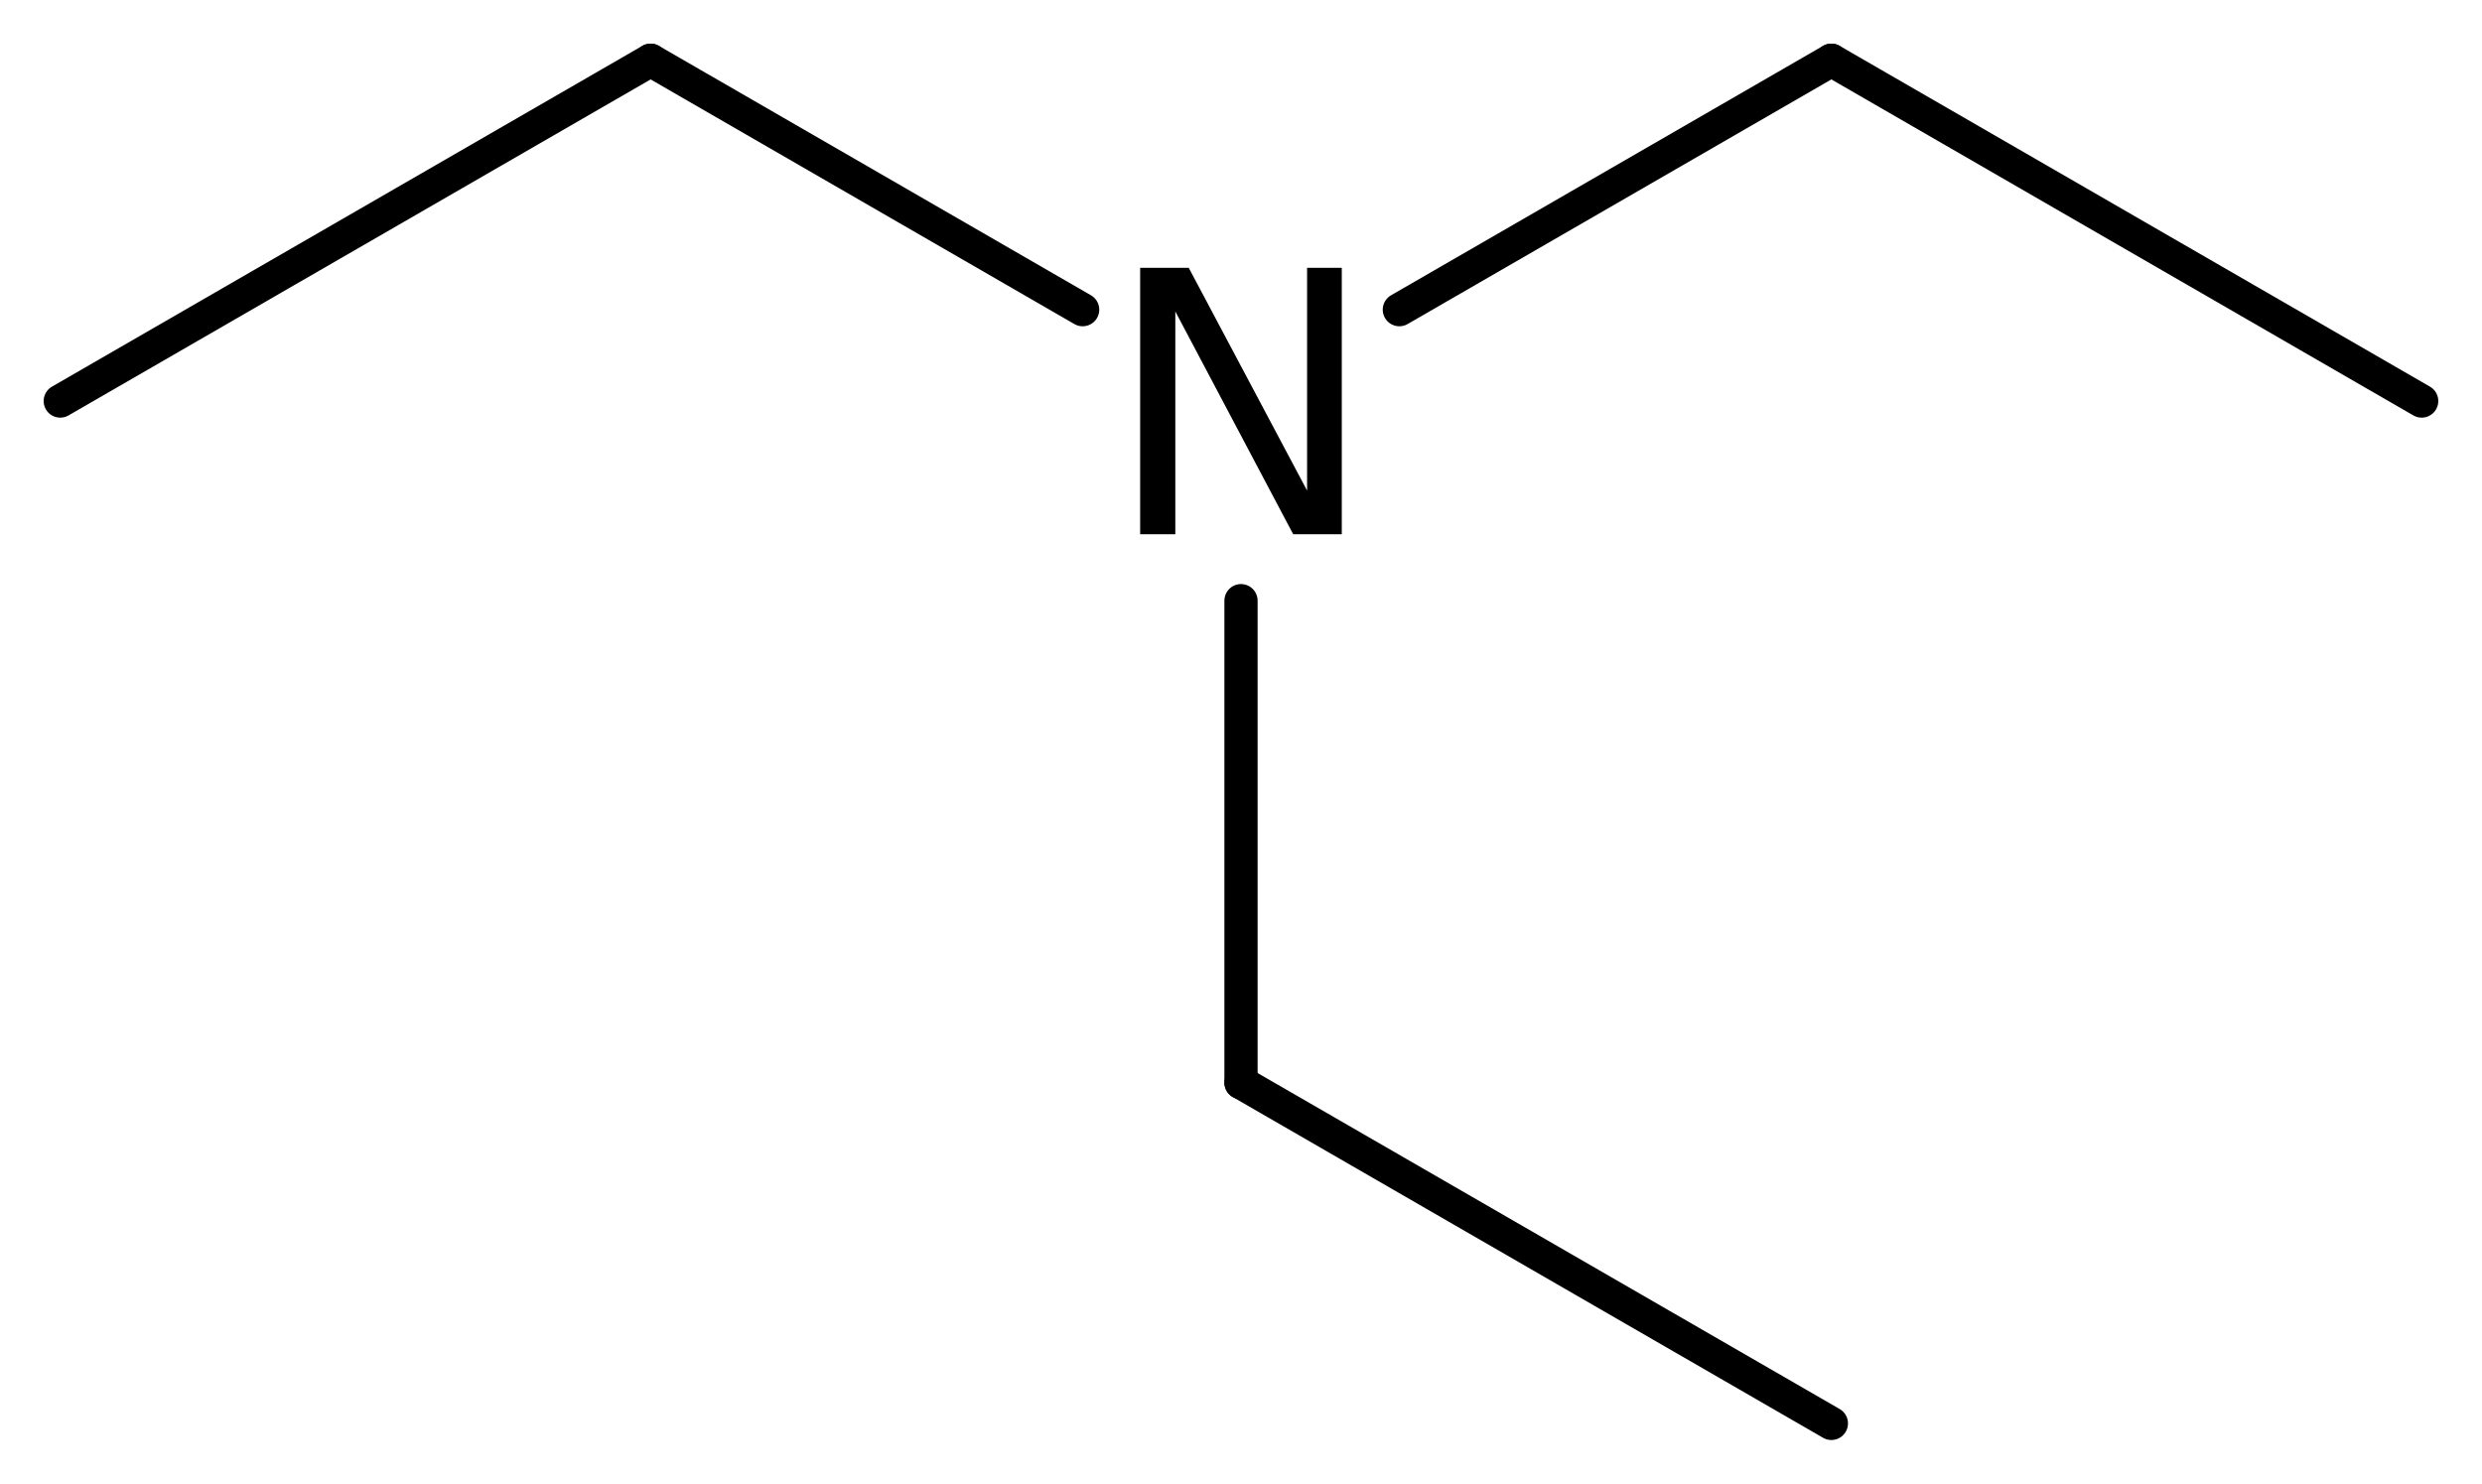
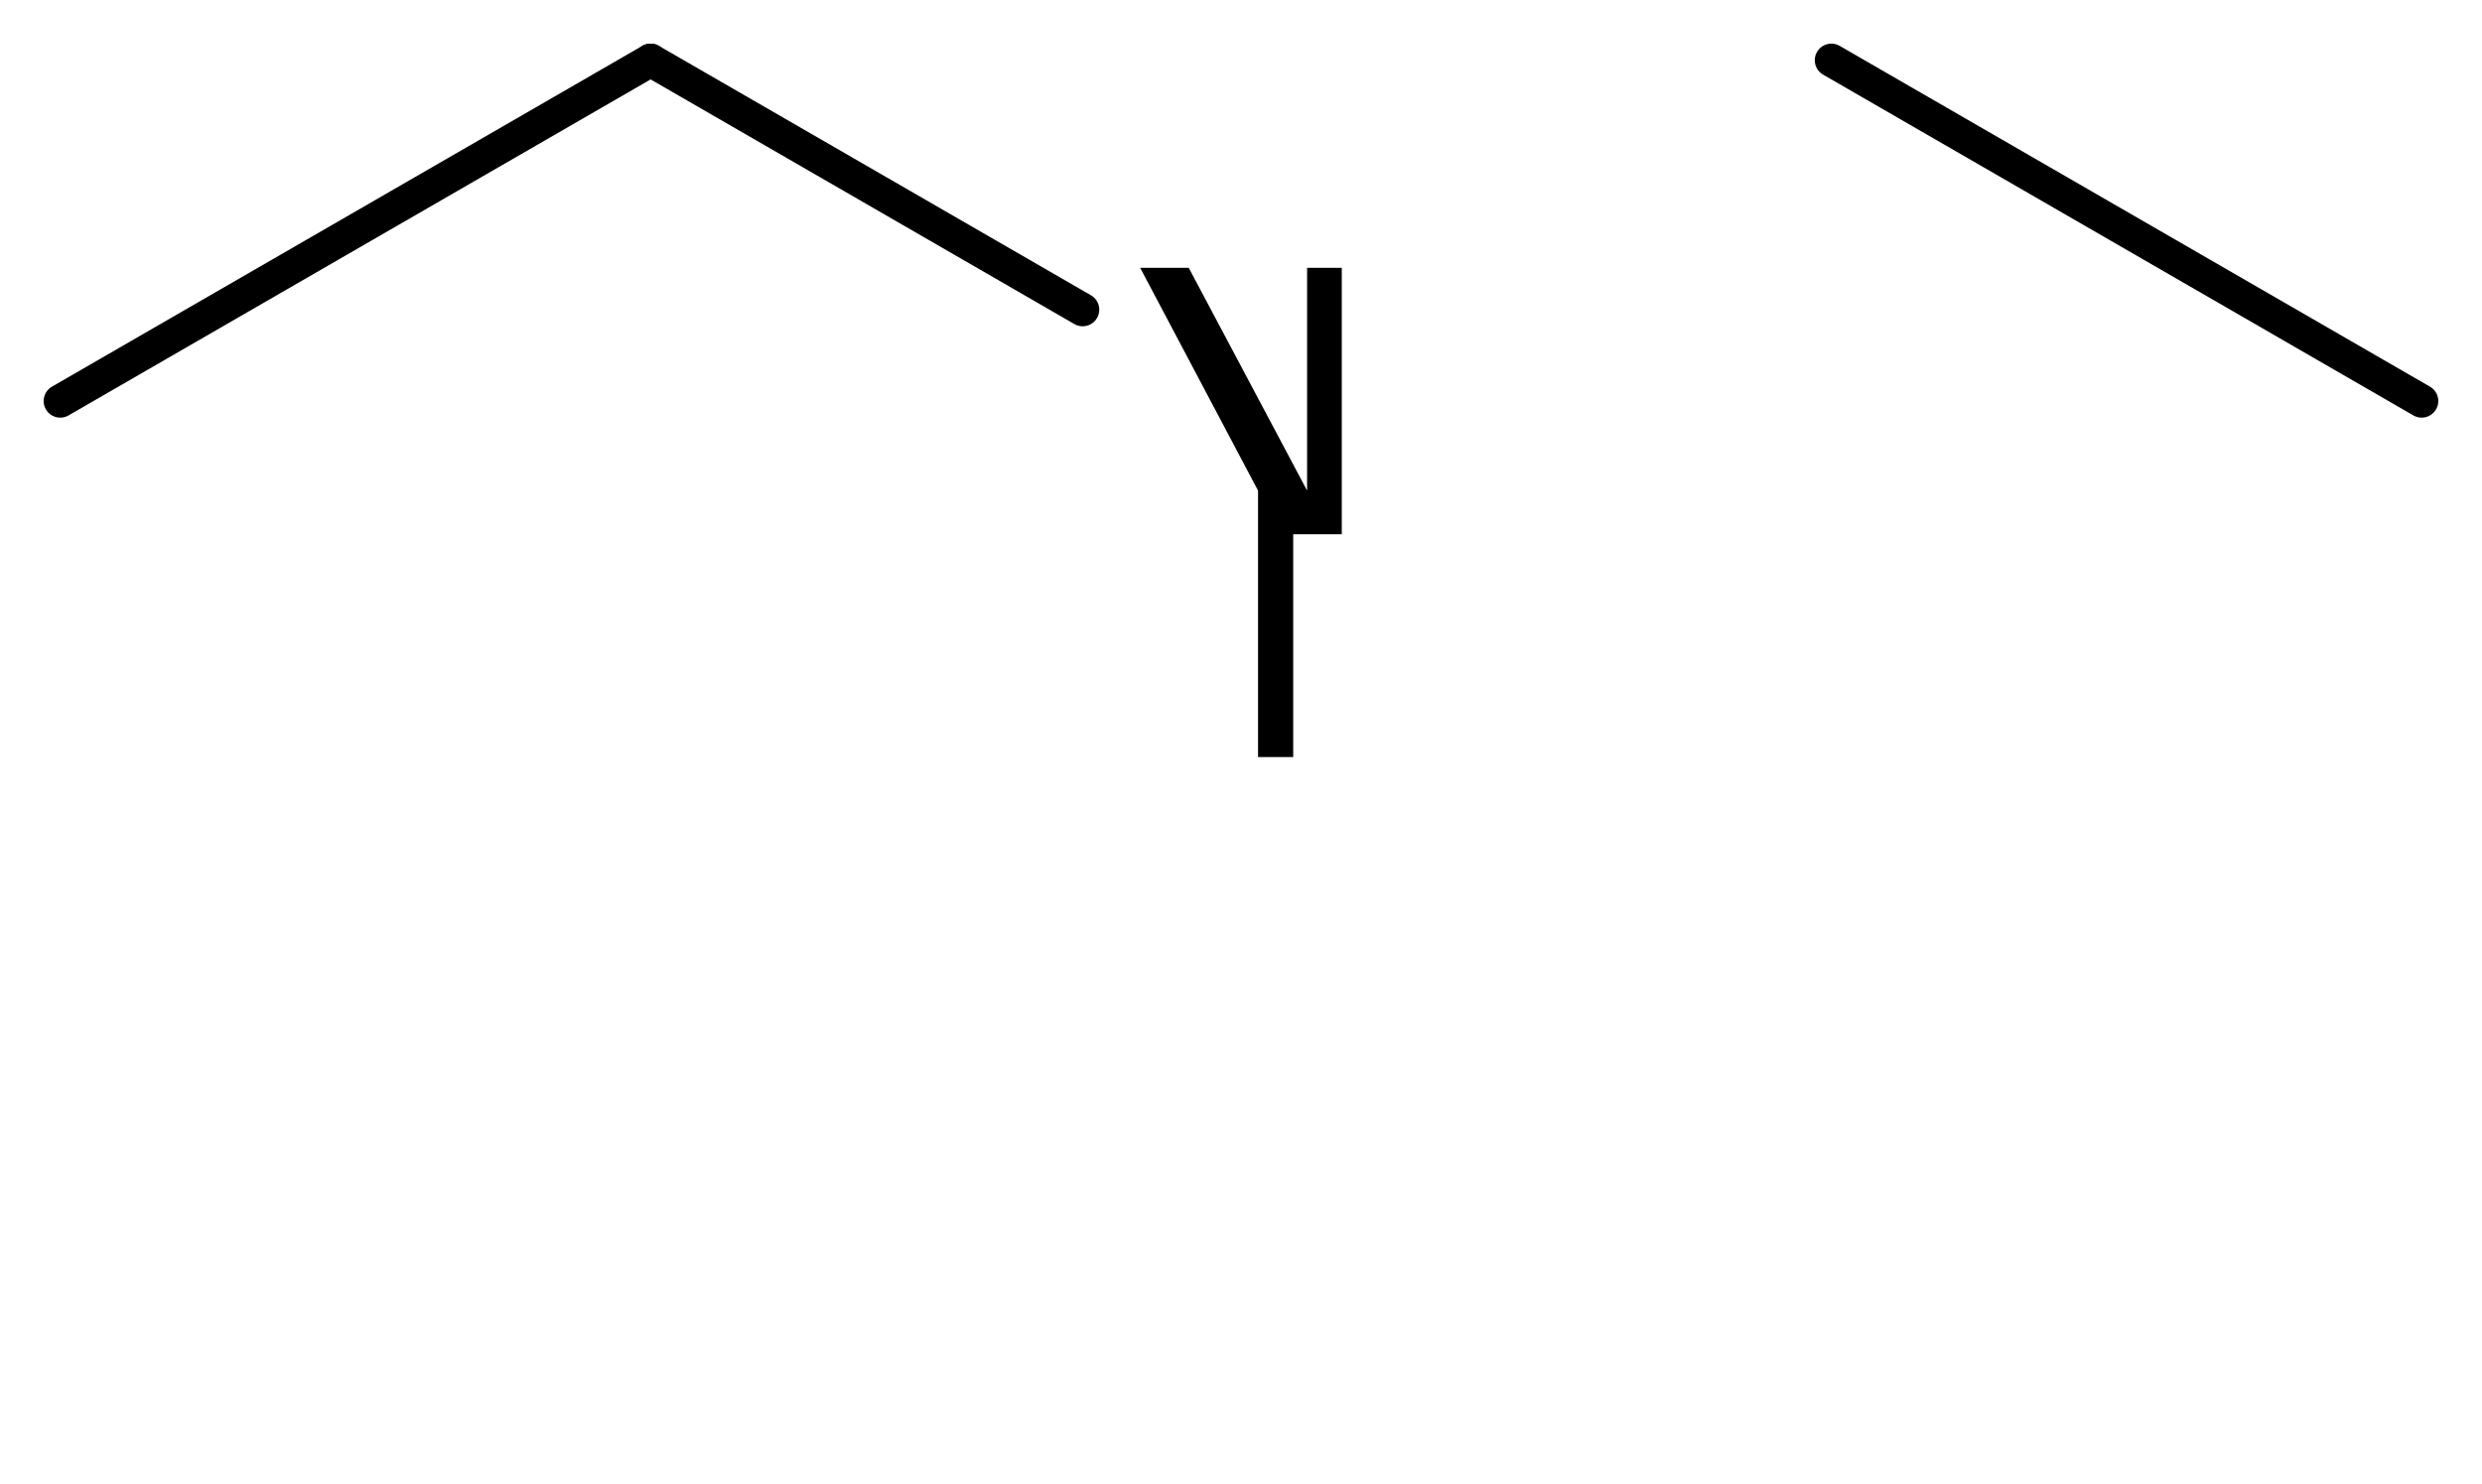
<svg xmlns="http://www.w3.org/2000/svg" version="1.2" width="36.992mm" height="22.116mm" viewBox="0 0 36.992 22.116">
  <desc>Generated by the Chemistry Development Kit (http://github.com/cdk)</desc>
  <g stroke-linecap="round" stroke-linejoin="round" stroke="#000000" stroke-width=".495" fill="#000000">
-     <rect x=".0" y=".0" width="37.0" height="23.0" fill="#FFFFFF" stroke="none" />
    <g id="mol1" class="mol">
      <line id="mol1bnd1" class="bond" x1="36.093" y1="5.978" x2="27.295" y2=".898" />
-       <line id="mol1bnd2" class="bond" x1="27.295" y1=".898" x2="20.856" y2="4.616" />
      <line id="mol1bnd3" class="bond" x1="16.136" y1="4.616" x2="9.697" y2=".898" />
      <line id="mol1bnd4" class="bond" x1="9.697" y1=".898" x2=".898" y2="5.978" />
-       <line id="mol1bnd5" class="bond" x1="18.496" y1="8.954" x2="18.496" y2="16.138" />
-       <line id="mol1bnd6" class="bond" x1="18.496" y1="16.138" x2="27.295" y2="21.218" />
-       <path id="mol1atm3" class="atom" d="M16.993 3.992h.724l1.764 3.321v-3.321h.517v3.972h-.724l-1.757 -3.321v3.321h-.524v-3.972z" stroke="none" />
+       <path id="mol1atm3" class="atom" d="M16.993 3.992h.724l1.764 3.321v-3.321h.517v3.972h-.724v3.321h-.524v-3.972z" stroke="none" />
    </g>
  </g>
</svg>